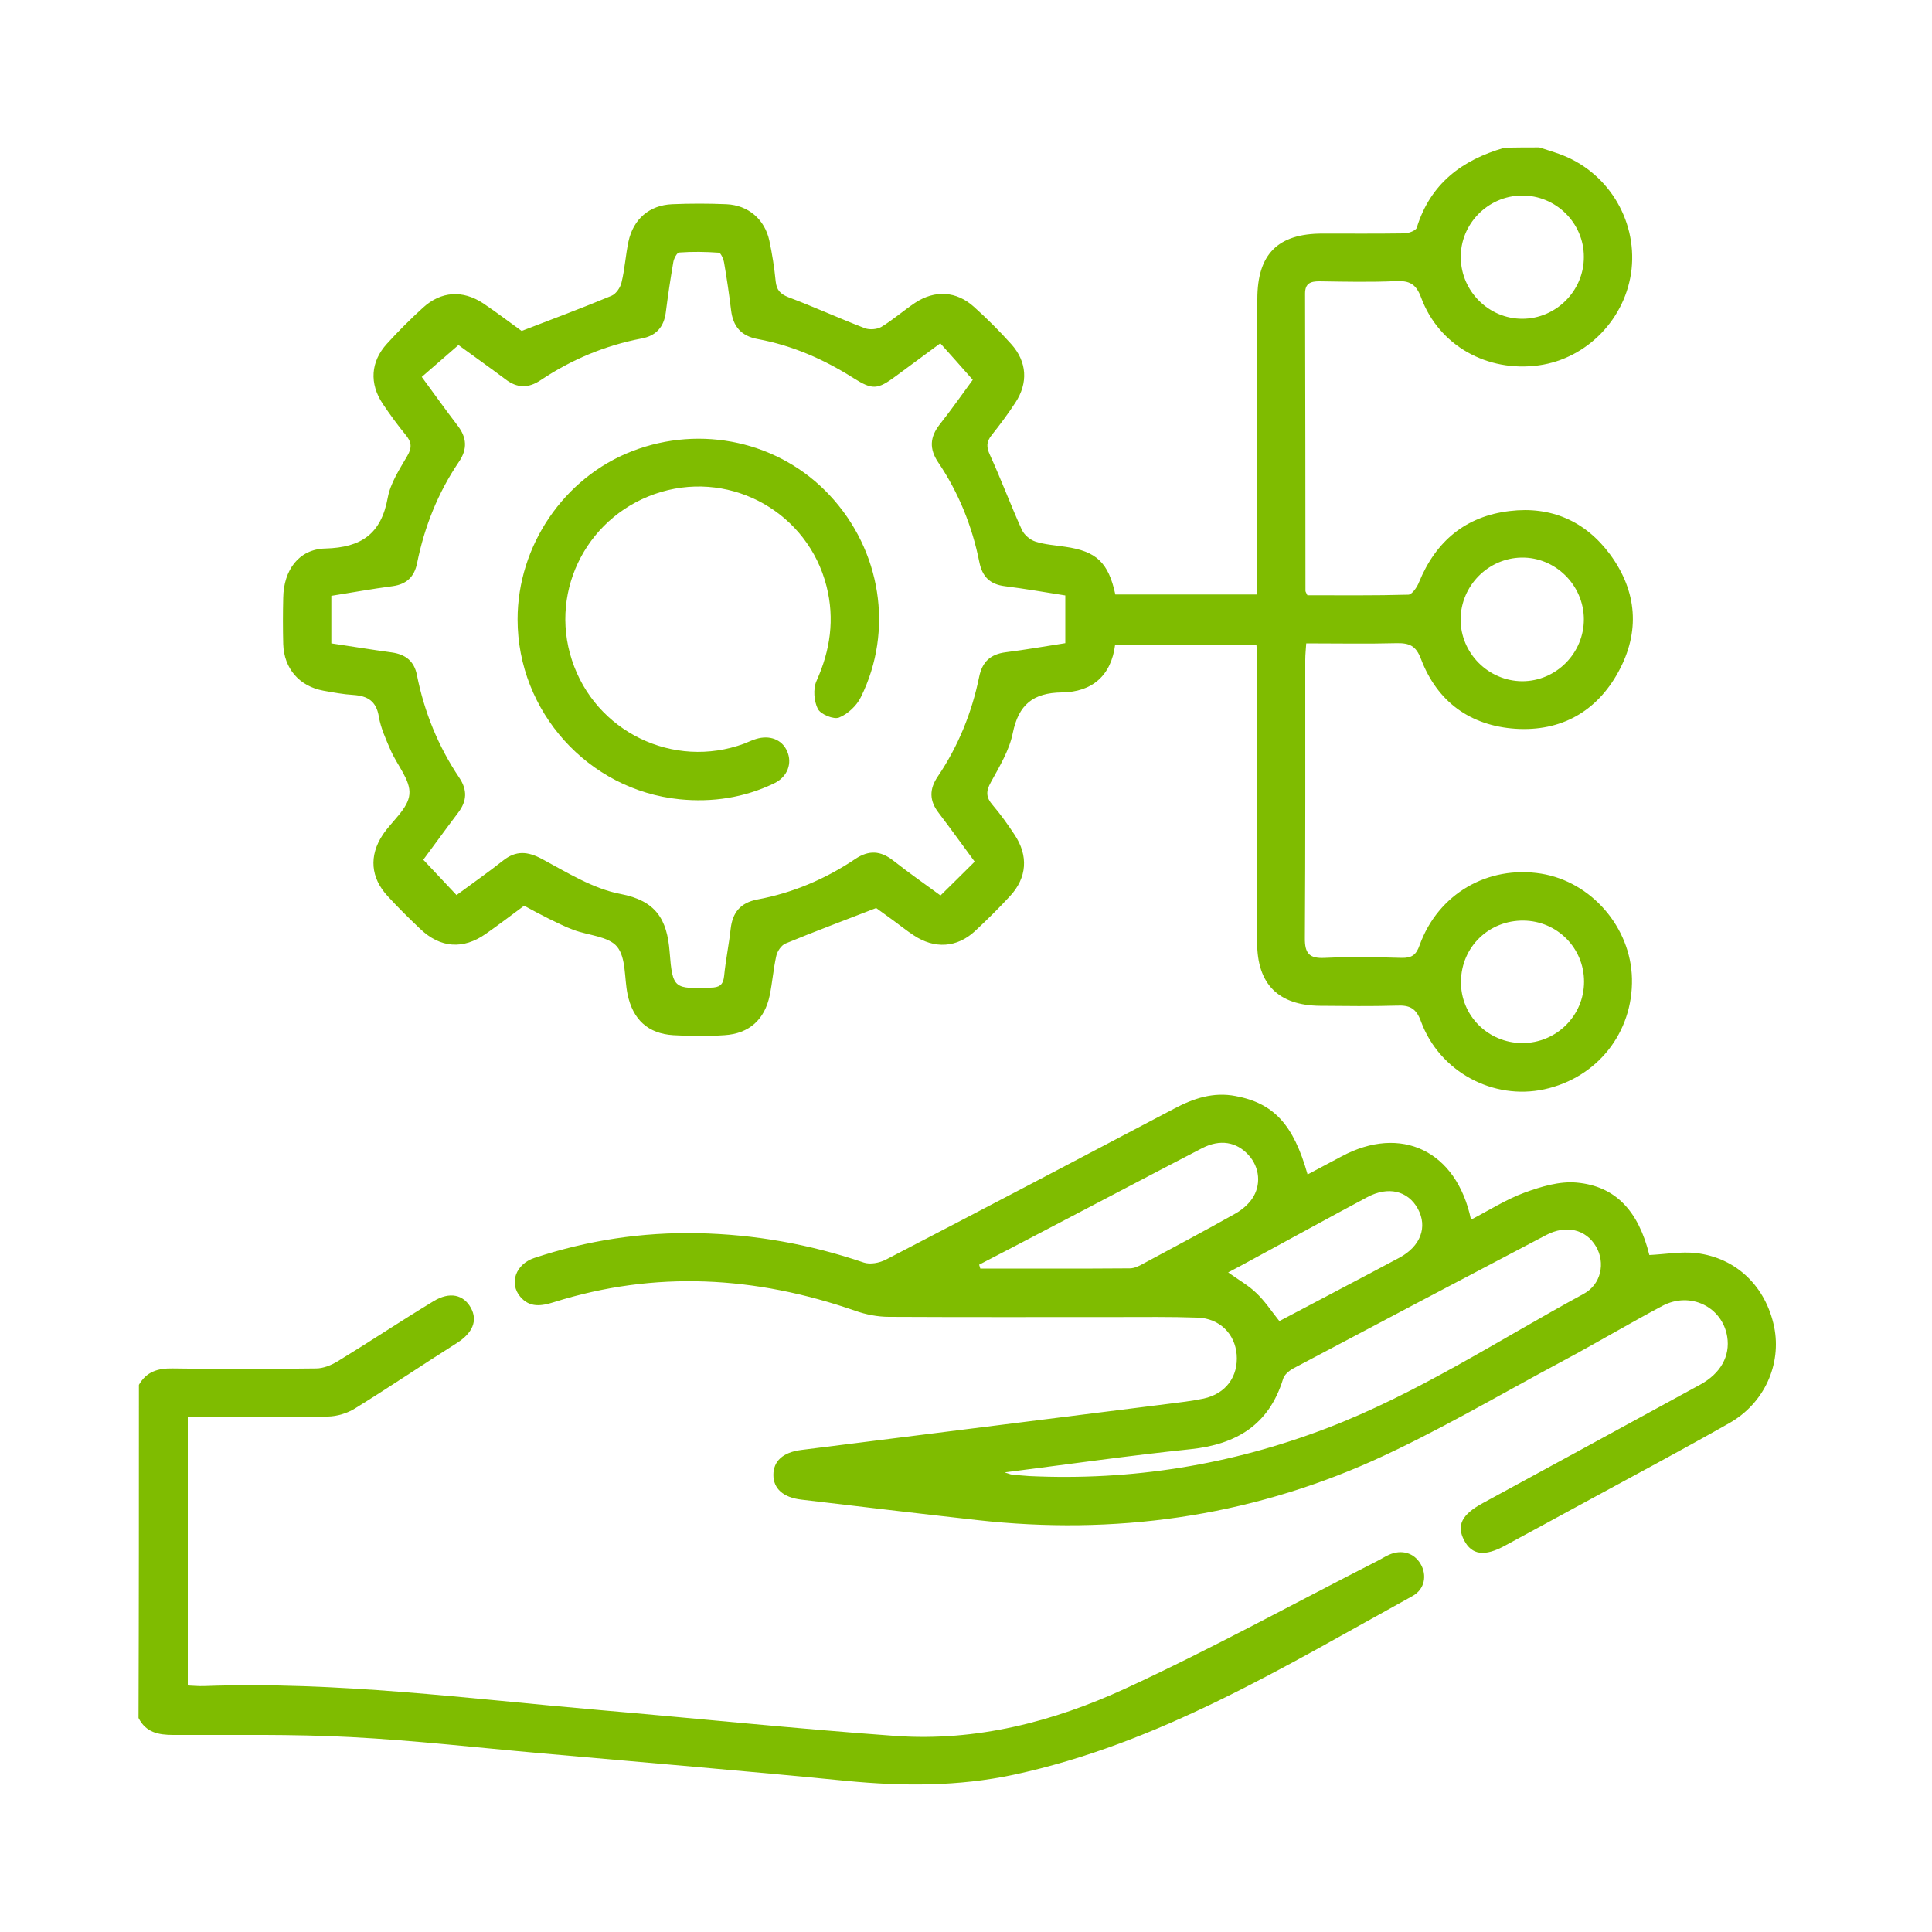
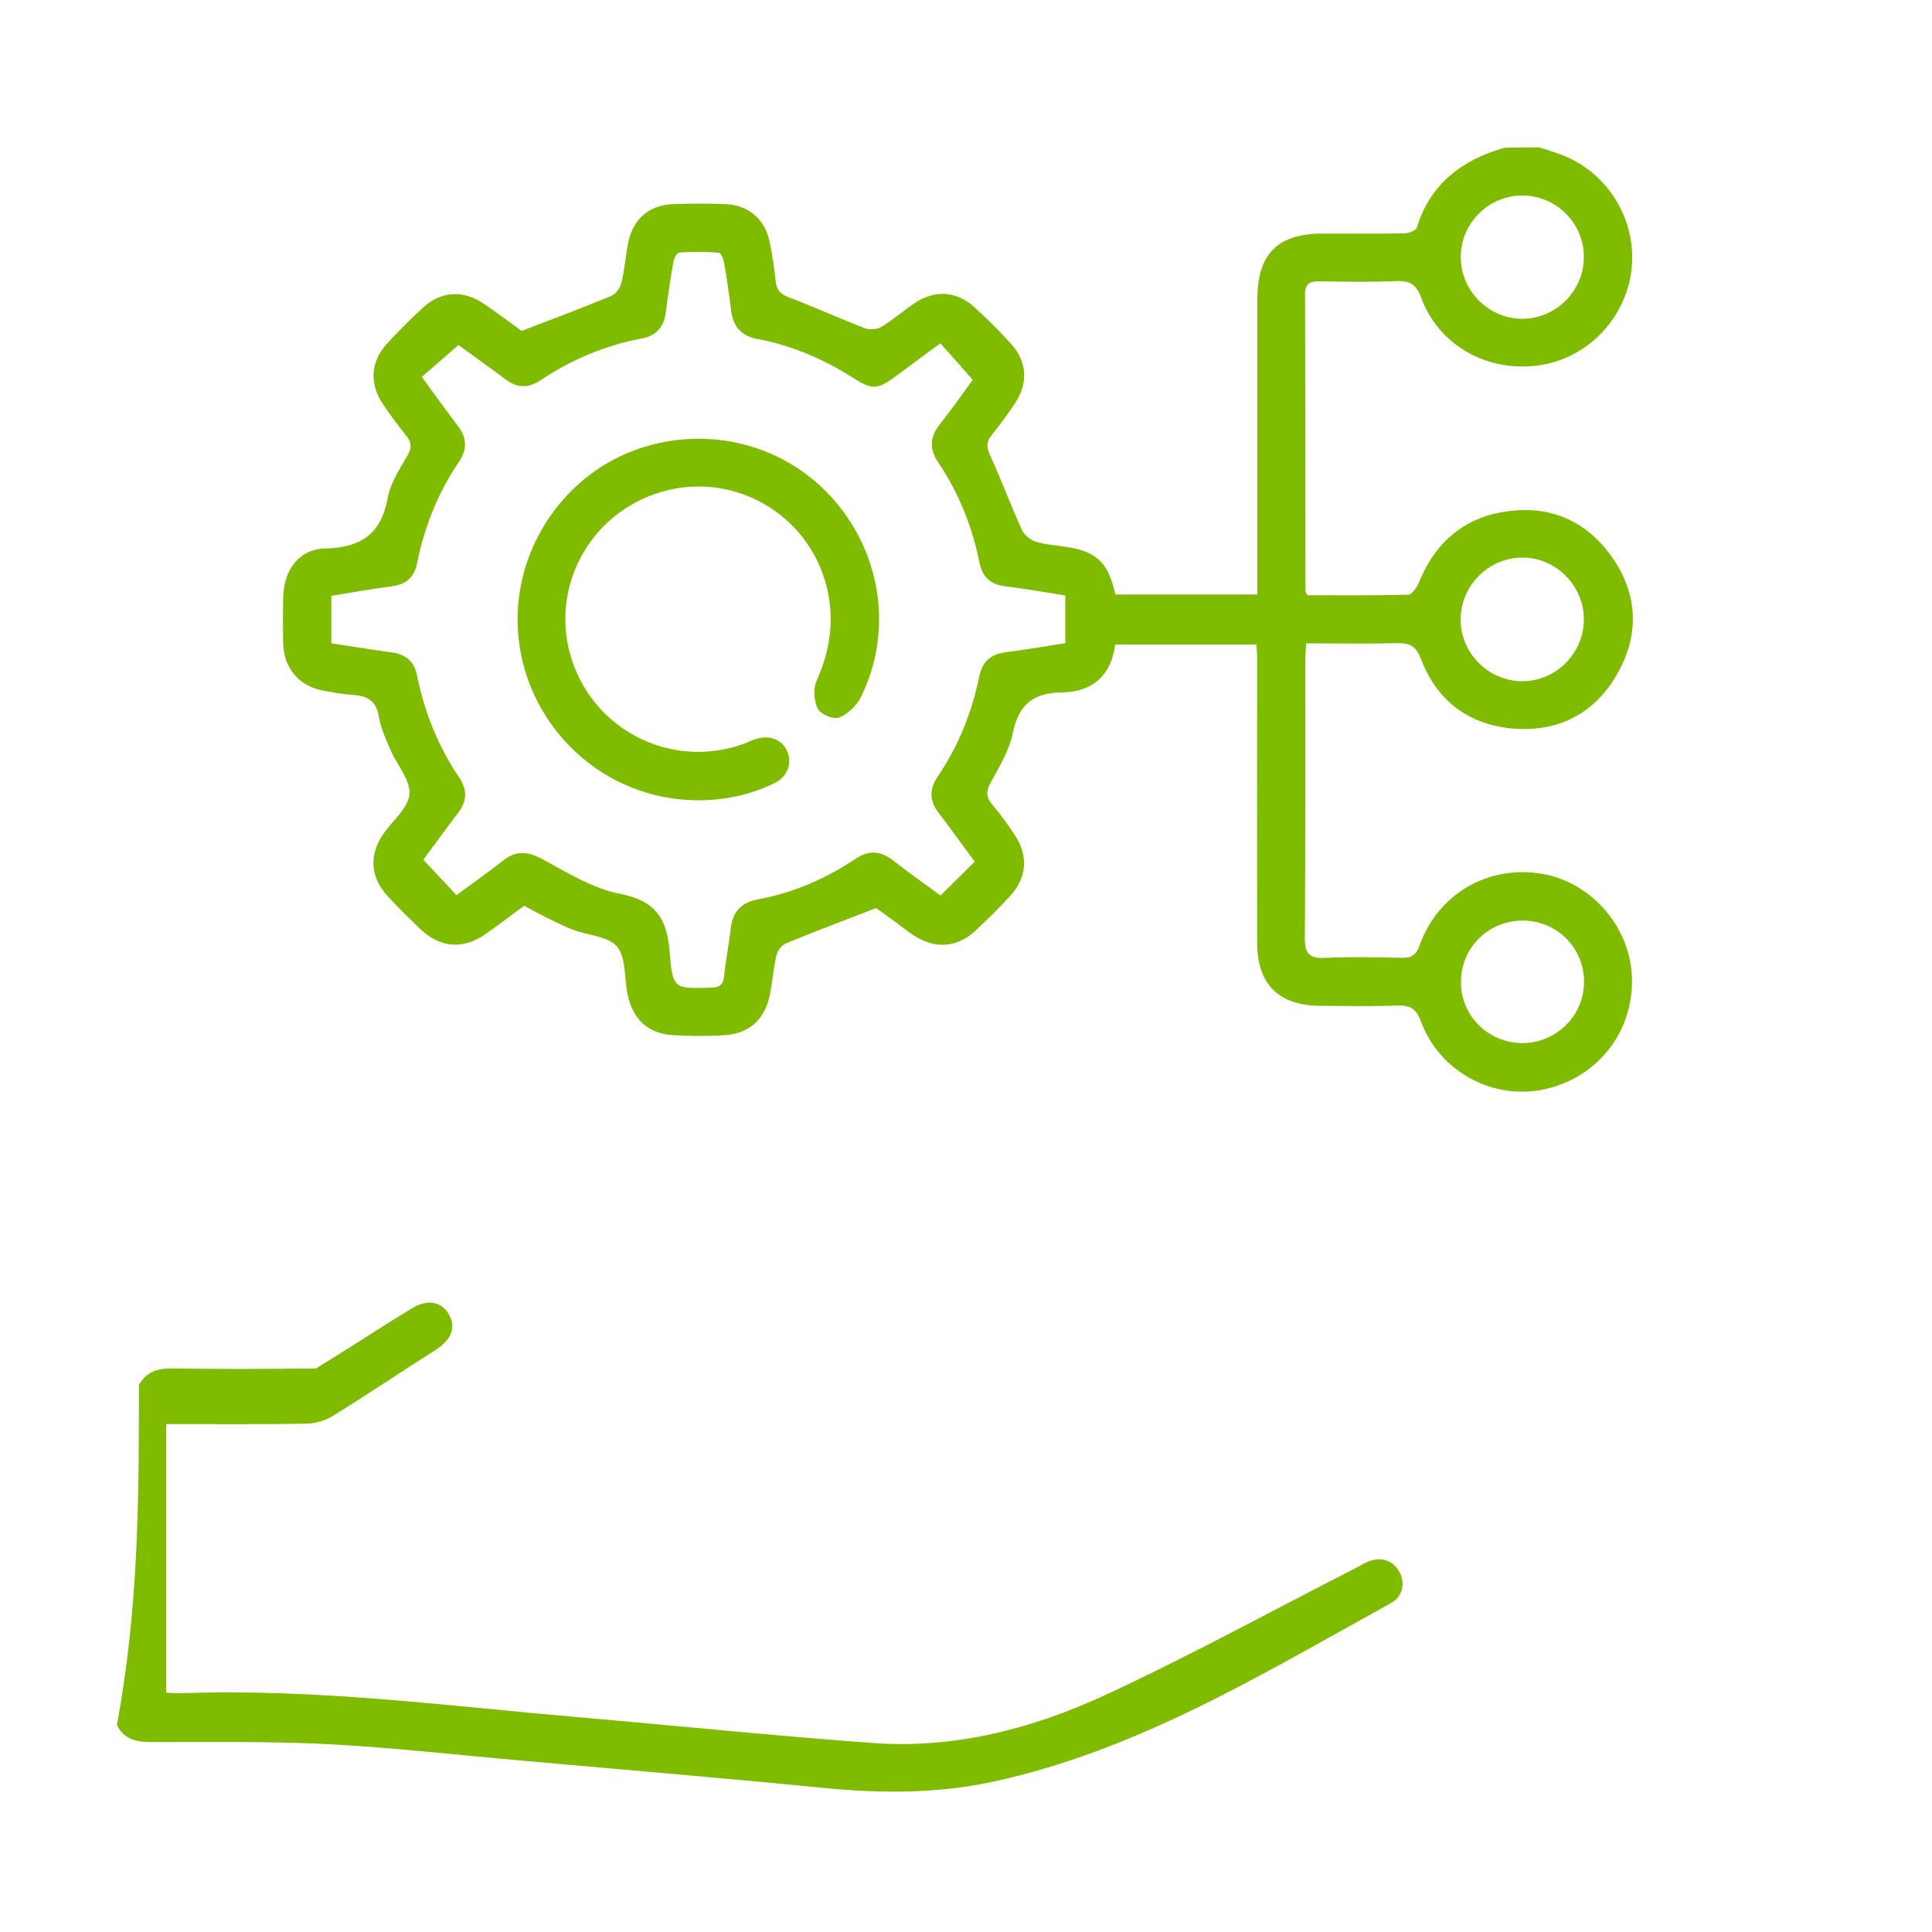
<svg xmlns="http://www.w3.org/2000/svg" version="1.1" id="Layer_1" x="0px" y="0px" viewBox="0 0 100 100" style="enable-background:new 0 0 100 100;" xml:space="preserve">
  <style type="text/css">
	.st0{fill:#7FBC00;}
</style>
  <g id="Gestão_Cenários_00000042013834289243802550000002370213575162624437_">
    <g>
      <path class="st0" d="M79.67,7.63c0.34,0.11,0.68,0.21,1.01,0.33c2.48,0.87,4.05,3.36,3.77,5.97c-0.28,2.54-2.29,4.63-4.8,4.98    c-2.67,0.37-5.17-1.02-6.09-3.5c-0.26-0.71-0.6-0.89-1.3-0.86c-1.32,0.06-2.65,0.03-3.97,0.01c-0.45,0-0.74,0.1-0.74,0.63    c0.01,5.13,0.02,10.26,0.02,15.39c0,0.05,0.04,0.1,0.1,0.23c1.72,0,3.48,0.02,5.23-0.03c0.19-0.01,0.45-0.39,0.55-0.65    c0.87-2.12,2.41-3.41,4.69-3.68c2.14-0.26,3.92,0.52,5.2,2.25c1.4,1.91,1.56,4,0.43,6.07c-1.13,2.07-2.98,3.1-5.33,2.95    c-2.35-0.16-4.05-1.4-4.89-3.61c-0.26-0.69-0.6-0.83-1.25-0.82c-1.54,0.04-3.08,0.01-4.69,0.01c-0.02,0.32-0.05,0.58-0.05,0.85    c0,4.8,0.01,9.6-0.02,14.4c-0.01,0.8,0.23,1.07,1.03,1.03c1.32-0.06,2.65-0.04,3.97,0c0.52,0.01,0.76-0.14,0.94-0.66    c0.96-2.66,3.53-4.14,6.29-3.7c2.6,0.42,4.64,2.78,4.7,5.43c0.06,2.79-1.79,5.13-4.53,5.73c-2.65,0.58-5.43-0.9-6.39-3.51    c-0.25-0.69-0.59-0.85-1.25-0.82c-1.32,0.04-2.65,0.02-3.97,0.01c-2.16-0.02-3.26-1.12-3.26-3.27c-0.01-4.91,0-9.82,0-14.73    c0-0.22-0.02-0.43-0.04-0.7c-2.45,0-4.86,0-7.31,0c-0.2,1.61-1.19,2.46-2.76,2.48c-1.49,0.02-2.24,0.63-2.54,2.11    c-0.18,0.89-0.69,1.73-1.14,2.55c-0.26,0.47-0.24,0.78,0.1,1.17c0.41,0.48,0.78,1,1.13,1.53c0.73,1.09,0.65,2.23-0.23,3.18    c-0.58,0.63-1.19,1.23-1.81,1.81c-0.94,0.87-2.1,0.94-3.18,0.22c-0.37-0.24-0.71-0.52-1.07-0.78c-0.33-0.24-0.67-0.49-0.87-0.63    c-1.64,0.64-3.18,1.21-4.7,1.84c-0.21,0.09-0.42,0.4-0.47,0.64c-0.15,0.67-0.2,1.36-0.34,2.04c-0.26,1.25-1.06,1.98-2.34,2.06    c-0.88,0.06-1.77,0.05-2.65,0c-1.31-0.08-2.1-0.81-2.37-2.13c-0.17-0.83-0.07-1.87-0.54-2.45c-0.45-0.54-1.49-0.58-2.26-0.87    c-0.44-0.16-0.86-0.38-1.28-0.58c-0.42-0.21-0.83-0.43-1.27-0.67c-0.66,0.49-1.32,0.99-1.99,1.46c-1.17,0.82-2.35,0.73-3.38-0.25    c-0.58-0.55-1.15-1.11-1.69-1.7c-0.89-0.96-0.98-2.09-0.26-3.18c0.47-0.71,1.32-1.36,1.38-2.1c0.07-0.73-0.65-1.52-0.98-2.3    c-0.24-0.56-0.5-1.12-0.6-1.71c-0.13-0.81-0.58-1.08-1.32-1.13c-0.52-0.03-1.04-0.13-1.55-0.22c-1.25-0.23-2.04-1.15-2.08-2.41    c-0.02-0.8-0.02-1.6,0-2.4c0.02-1.42,0.8-2.52,2.18-2.55c1.87-0.05,2.89-0.76,3.23-2.63c0.14-0.76,0.61-1.47,1.01-2.16    c0.26-0.44,0.22-0.73-0.09-1.1c-0.42-0.51-0.81-1.05-1.18-1.6c-0.7-1.05-0.63-2.18,0.22-3.11c0.59-0.65,1.22-1.28,1.87-1.87    c0.93-0.85,2.05-0.92,3.11-0.22c0.73,0.49,1.43,1.03,1.99,1.43c1.64-0.63,3.16-1.2,4.65-1.82c0.24-0.1,0.46-0.43,0.52-0.69    c0.17-0.69,0.21-1.42,0.36-2.12c0.25-1.16,1.08-1.88,2.26-1.93c0.94-0.04,1.88-0.04,2.81,0c1.13,0.05,1.98,0.78,2.22,1.88    c0.15,0.7,0.26,1.41,0.33,2.12c0.05,0.44,0.23,0.64,0.65,0.81c1.33,0.5,2.64,1.1,3.97,1.61c0.24,0.09,0.63,0.06,0.85-0.07    c0.61-0.37,1.15-0.85,1.75-1.25c1.02-0.67,2.13-0.61,3.04,0.21c0.68,0.61,1.32,1.25,1.93,1.93c0.82,0.91,0.89,2.01,0.21,3.04    c-0.38,0.58-0.79,1.13-1.22,1.67c-0.28,0.35-0.28,0.62-0.09,1.03c0.58,1.27,1.07,2.59,1.65,3.87c0.12,0.26,0.42,0.52,0.7,0.61    c0.49,0.16,1.03,0.19,1.54,0.27c1.62,0.23,2.24,0.81,2.6,2.47c2.41,0,4.82,0,7.35,0c0-0.34,0-0.66,0-0.98c0-4.77,0-9.54,0-14.31    c0-2.33,1.06-3.39,3.37-3.39c1.41,0,2.81,0.01,4.22-0.01c0.23,0,0.61-0.14,0.66-0.29c0.7-2.28,2.34-3.51,4.53-4.14    C78.46,7.63,79.06,7.63,79.67,7.63z M23.73,17.86c-0.69,0.6-1.28,1.11-1.9,1.65c0.64,0.87,1.23,1.7,1.85,2.51    c0.49,0.63,0.52,1.23,0.07,1.89c-1.08,1.59-1.78,3.35-2.16,5.23c-0.14,0.71-0.54,1.1-1.27,1.2c-1.06,0.14-2.11,0.33-3.17,0.5    c0,0.84,0,1.63,0,2.46c1.07,0.16,2.1,0.33,3.13,0.47c0.71,0.1,1.16,0.45,1.3,1.17c0.38,1.91,1.1,3.69,2.19,5.31    c0.43,0.64,0.4,1.22-0.06,1.82c-0.63,0.83-1.24,1.68-1.8,2.43c0.6,0.64,1.16,1.23,1.72,1.83c0.81-0.6,1.63-1.17,2.4-1.78    c0.68-0.54,1.28-0.49,2.04-0.08c1.3,0.7,2.63,1.53,4.04,1.8c1.84,0.35,2.42,1.31,2.55,3c0.15,1.93,0.24,1.91,2.13,1.85    c0.44-0.01,0.64-0.13,0.69-0.6c0.08-0.82,0.25-1.63,0.34-2.45c0.1-0.85,0.51-1.34,1.37-1.51c1.84-0.34,3.53-1.06,5.08-2.1    c0.7-0.47,1.31-0.43,1.96,0.08c0.8,0.63,1.63,1.21,2.45,1.81c0.6-0.59,1.16-1.14,1.77-1.75c-0.62-0.84-1.23-1.69-1.86-2.52    c-0.49-0.63-0.5-1.23-0.05-1.89c1.06-1.57,1.76-3.3,2.14-5.15c0.16-0.79,0.59-1.18,1.38-1.28c1.03-0.13,2.05-0.31,3.08-0.47    c0-0.87,0-1.66,0-2.47c-1.07-0.17-2.1-0.35-3.14-0.48c-0.77-0.1-1.16-0.5-1.31-1.25c-0.37-1.85-1.07-3.59-2.13-5.16    c-0.47-0.7-0.43-1.31,0.08-1.96c0.63-0.8,1.21-1.63,1.71-2.31c-0.59-0.67-1.13-1.28-1.68-1.89c-0.79,0.58-1.54,1.14-2.29,1.69    c-0.97,0.72-1.22,0.73-2.22,0.1c-1.53-0.97-3.16-1.68-4.94-2.01c-0.86-0.16-1.28-0.65-1.38-1.5c-0.1-0.82-0.22-1.64-0.36-2.45    c-0.03-0.19-0.17-0.51-0.27-0.52c-0.68-0.05-1.38-0.06-2.06-0.01c-0.11,0.01-0.27,0.31-0.3,0.5c-0.15,0.87-0.28,1.74-0.39,2.61    c-0.1,0.75-0.5,1.2-1.25,1.34c-1.89,0.36-3.63,1.09-5.23,2.16c-0.63,0.42-1.21,0.42-1.82-0.05C25.32,19,24.47,18.4,23.73,17.86z     M78.76,10.12c-1.76,0.02-3.19,1.49-3.15,3.24c0.03,1.73,1.46,3.14,3.18,3.14c1.75,0,3.2-1.45,3.19-3.21    C81.98,11.54,80.53,10.1,78.76,10.12z M81.98,32.04c-0.01-1.76-1.48-3.21-3.23-3.18c-1.72,0.03-3.13,1.45-3.15,3.18    c-0.01,1.76,1.43,3.21,3.19,3.22C80.55,35.26,81.99,33.8,81.98,32.04z M78.79,53.99c1.77,0,3.2-1.42,3.2-3.18    c0-1.74-1.39-3.14-3.13-3.16c-1.79-0.02-3.22,1.36-3.24,3.14C75.59,52.55,77.01,53.98,78.79,53.99z" />
-       <path class="st0" d="M7.19,71.68c0.39-0.68,0.97-0.86,1.73-0.85c2.48,0.04,4.96,0.03,7.44,0c0.38,0,0.79-0.17,1.12-0.37    c1.67-1.02,3.29-2.1,4.96-3.11c0.84-0.51,1.55-0.34,1.93,0.34c0.37,0.67,0.09,1.31-0.73,1.83c-1.77,1.12-3.5,2.29-5.28,3.39    c-0.39,0.24-0.91,0.4-1.38,0.41c-2.4,0.04-4.79,0.02-7.26,0.02c0,4.62,0,9.21,0,13.9c0.26,0.01,0.55,0.04,0.84,0.03    c6.86-0.25,13.64,0.65,20.45,1.24c5.11,0.44,10.21,0.97,15.32,1.34c4.19,0.3,8.19-0.73,11.94-2.46c4.42-2.04,8.69-4.39,13.03-6.6    c0.2-0.1,0.38-0.22,0.58-0.31c0.66-0.3,1.31-0.11,1.65,0.47c0.34,0.58,0.22,1.31-0.42,1.66c-6.63,3.65-13.1,7.63-20.64,9.25    c-2.86,0.61-5.73,0.6-8.64,0.32c-5.27-0.52-10.54-0.96-15.81-1.43c-3.29-0.29-6.58-0.67-9.88-0.84c-3.05-0.16-6.12-0.1-9.17-0.11    c-0.78,0-1.42-0.13-1.8-0.88C7.19,83.15,7.19,77.41,7.19,71.68z" />
-       <path class="st0" d="M67.68,60.79c0.59-0.31,1.17-0.62,1.75-0.93c3.08-1.66,5.96-0.31,6.71,3.27c0.94-0.49,1.82-1.05,2.77-1.4    c0.85-0.31,1.81-0.6,2.69-0.52c2.03,0.18,3.21,1.48,3.77,3.75c0.82-0.04,1.64-0.19,2.43-0.1c2.09,0.25,3.6,1.74,4.03,3.82    c0.39,1.93-0.5,3.95-2.32,4.98c-2.49,1.41-5.02,2.76-7.54,4.13c-1.35,0.74-2.71,1.47-4.07,2.21c-1.06,0.58-1.72,0.49-2.12-0.28    c-0.4-0.77-0.12-1.33,0.97-1.92c3.75-2.04,7.5-4.08,11.25-6.13c1.06-0.58,1.56-1.48,1.4-2.48c-0.25-1.55-1.92-2.37-3.37-1.59    c-1.73,0.92-3.41,1.92-5.13,2.84c-3.28,1.75-6.49,3.66-9.87,5.18c-6.5,2.9-13.36,3.85-20.44,3.06c-3.04-0.34-6.08-0.7-9.11-1.06    c-0.94-0.11-1.45-0.57-1.45-1.28c0-0.71,0.49-1.17,1.44-1.29c6.31-0.8,12.63-1.58,18.95-2.38c0.63-0.08,1.26-0.15,1.88-0.28    c1.15-0.25,1.8-1.14,1.71-2.28c-0.09-1.07-0.88-1.87-2.02-1.91c-1.4-0.05-2.81-0.03-4.22-0.03c-3.92,0-7.83,0.01-11.75-0.01    c-0.59,0-1.21-0.12-1.77-0.32c-5.15-1.79-10.34-2.09-15.58-0.44c-0.64,0.2-1.25,0.3-1.74-0.28c-0.59-0.7-0.24-1.69,0.73-2.01    c2.74-0.91,5.57-1.34,8.46-1.28c2.94,0.06,5.8,0.57,8.59,1.52c0.33,0.11,0.81,0.02,1.14-0.15c4.99-2.59,9.96-5.2,14.93-7.82    c1-0.53,2.02-0.87,3.17-0.65C65.93,57.1,66.95,58.2,67.68,60.79z M52,76.21c0.21,0.06,0.28,0.1,0.36,0.11    c0.3,0.03,0.6,0.06,0.91,0.08c5.3,0.25,10.44-0.58,15.39-2.47c4.71-1.8,8.91-4.57,13.31-6.96c0.91-0.49,1.13-1.61,0.64-2.45    c-0.52-0.89-1.55-1.14-2.59-0.59c-4.36,2.29-8.72,4.59-13.08,6.9c-0.22,0.12-0.47,0.33-0.53,0.55c-0.73,2.37-2.41,3.38-4.79,3.63    C58.45,75.34,55.29,75.79,52,76.21z M50.68,65.46c0.02,0.07,0.04,0.13,0.06,0.2c2.58,0,5.16,0.01,7.74-0.01    c0.23,0,0.48-0.12,0.69-0.24c1.6-0.86,3.2-1.71,4.78-2.6c0.32-0.18,0.64-0.45,0.85-0.75c0.5-0.72,0.4-1.65-0.18-2.28    c-0.62-0.68-1.47-0.83-2.4-0.35c-2.61,1.35-5.21,2.73-7.82,4.09C53.16,64.17,51.92,64.82,50.68,65.46z M66.22,68.38    c2.08-1.1,4.15-2.18,6.21-3.28c1.1-0.59,1.47-1.59,0.96-2.53c-0.51-0.94-1.54-1.19-2.63-0.6c-1.99,1.06-3.96,2.15-5.94,3.22    c-0.4,0.22-0.81,0.44-1.25,0.67c0.54,0.39,1.05,0.67,1.45,1.06C65.46,67.33,65.79,67.84,66.22,68.38z" />
+       <path class="st0" d="M7.19,71.68c0.39-0.68,0.97-0.86,1.73-0.85c2.48,0.04,4.96,0.03,7.44,0c1.67-1.02,3.29-2.1,4.96-3.11c0.84-0.51,1.55-0.34,1.93,0.34c0.37,0.67,0.09,1.31-0.73,1.83c-1.77,1.12-3.5,2.29-5.28,3.39    c-0.39,0.24-0.91,0.4-1.38,0.41c-2.4,0.04-4.79,0.02-7.26,0.02c0,4.62,0,9.21,0,13.9c0.26,0.01,0.55,0.04,0.84,0.03    c6.86-0.25,13.64,0.65,20.45,1.24c5.11,0.44,10.21,0.97,15.32,1.34c4.19,0.3,8.19-0.73,11.94-2.46c4.42-2.04,8.69-4.39,13.03-6.6    c0.2-0.1,0.38-0.22,0.58-0.31c0.66-0.3,1.31-0.11,1.65,0.47c0.34,0.58,0.22,1.31-0.42,1.66c-6.63,3.65-13.1,7.63-20.64,9.25    c-2.86,0.61-5.73,0.6-8.64,0.32c-5.27-0.52-10.54-0.96-15.81-1.43c-3.29-0.29-6.58-0.67-9.88-0.84c-3.05-0.16-6.12-0.1-9.17-0.11    c-0.78,0-1.42-0.13-1.8-0.88C7.19,83.15,7.19,77.41,7.19,71.68z" />
      <path class="st0" d="M26.79,32.06c0-3.81,2.39-7.33,5.91-8.7c3.6-1.4,7.66-0.5,10.25,2.28c2.65,2.84,3.32,6.98,1.61,10.44    c-0.22,0.45-0.68,0.88-1.13,1.06c-0.28,0.11-0.95-0.16-1.1-0.45c-0.2-0.4-0.25-1.03-0.07-1.44c0.72-1.6,0.95-3.21,0.52-4.91    c-0.96-3.77-4.84-5.97-8.55-4.88c-3.74,1.1-5.83,5.02-4.63,8.7c1.21,3.72,5.26,5.68,8.92,4.33c0.21-0.08,0.4-0.18,0.61-0.24    c0.71-0.22,1.35,0.03,1.61,0.63c0.28,0.63,0.02,1.33-0.66,1.66c-1.55,0.75-3.21,1-4.91,0.83C30.44,40.89,26.79,36.83,26.79,32.06z    " />
    </g>
  </g>
</svg>